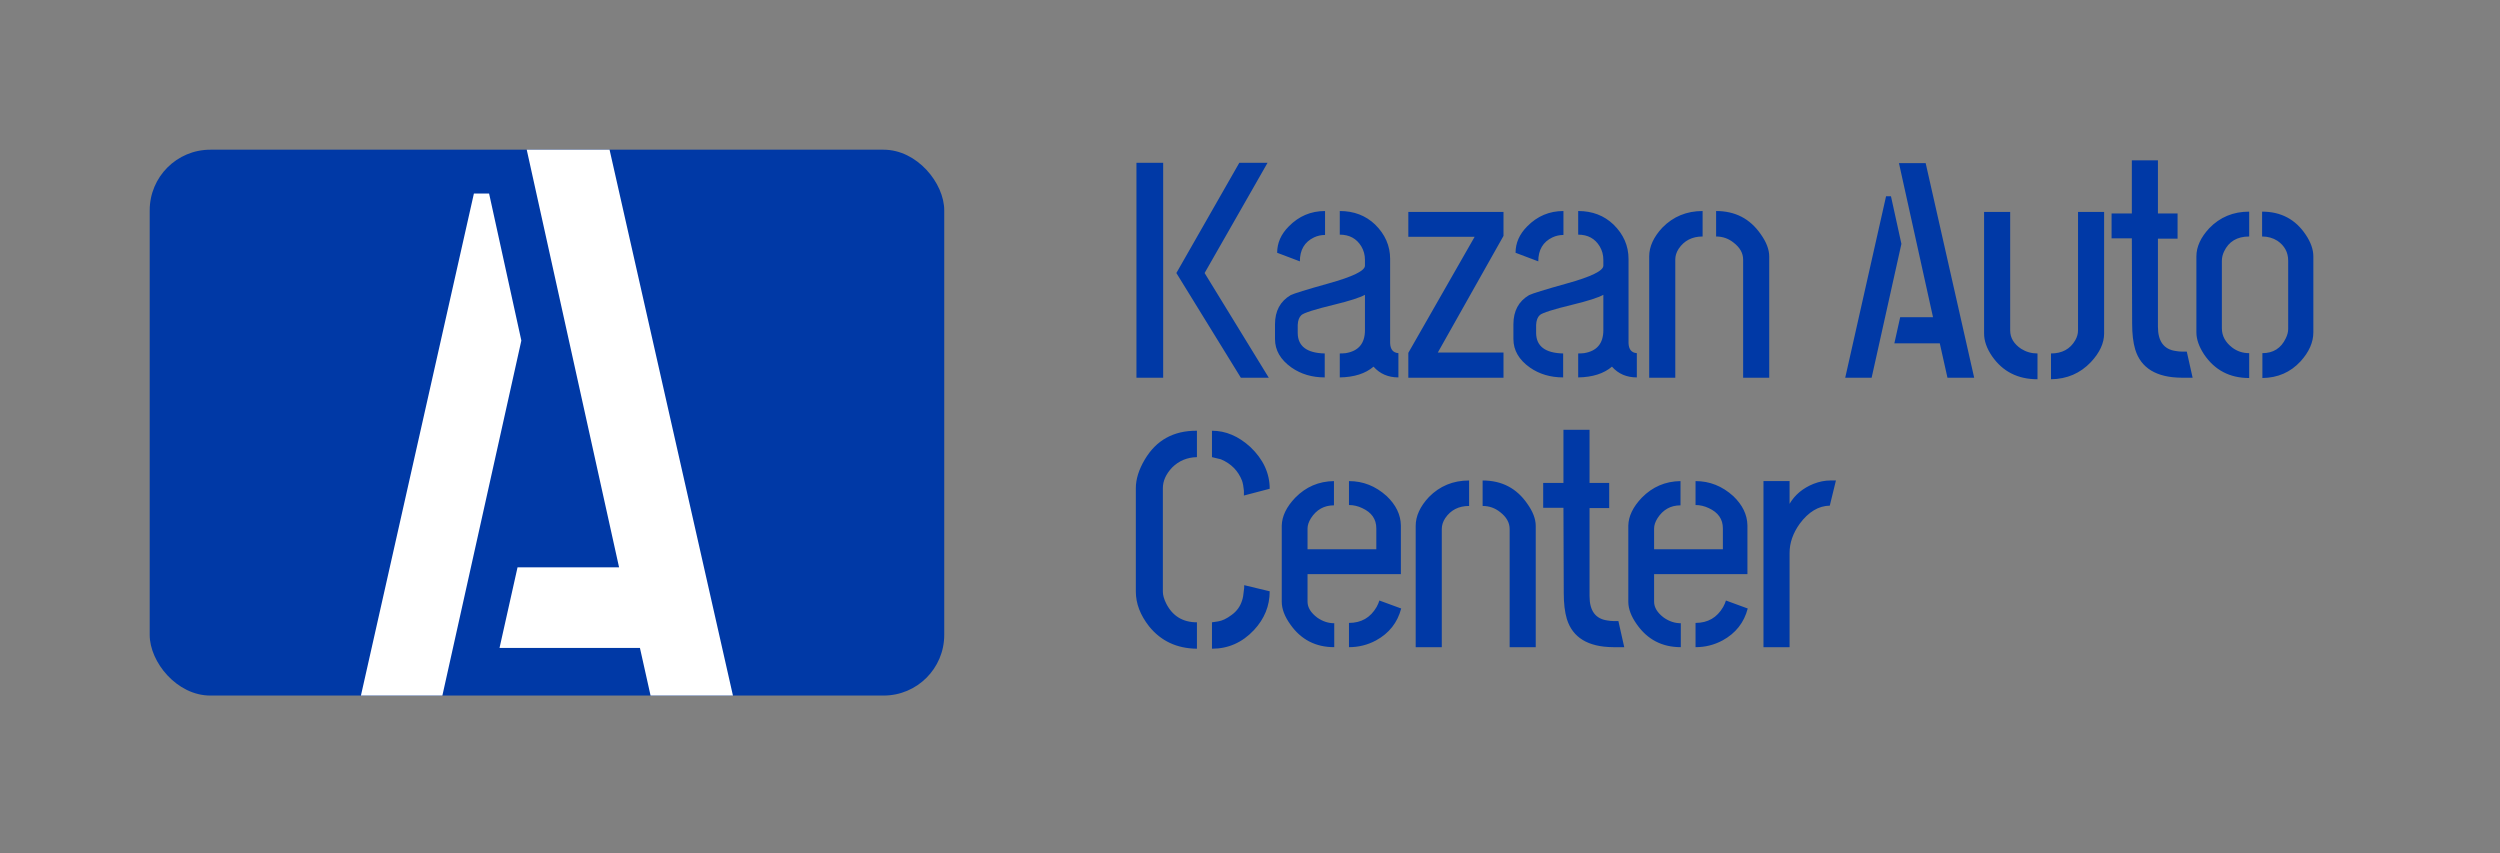
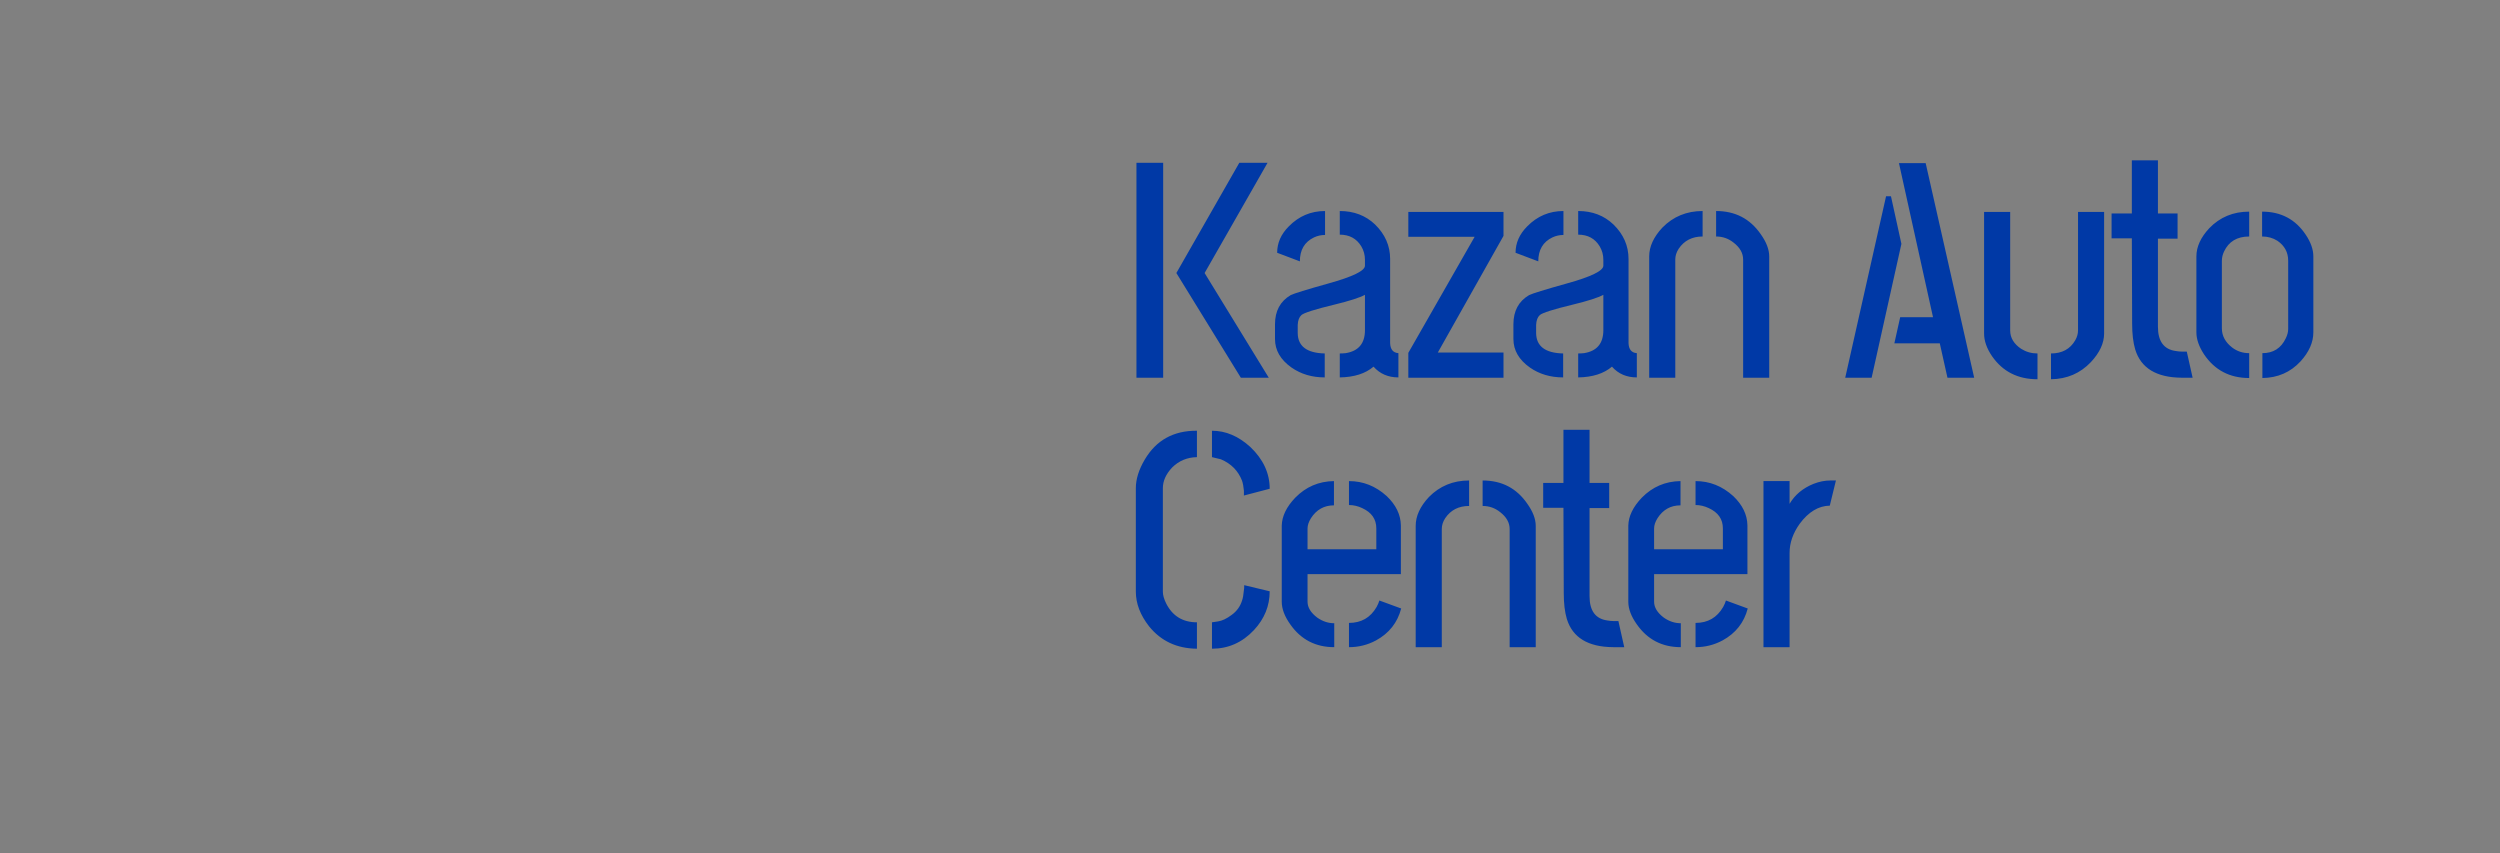
<svg xmlns="http://www.w3.org/2000/svg" width="167" height="57" viewBox="0 0 167 57" fill="none">
  <rect x="0" y="0" width="167" height="57" fill="#808080" stroke="none" />
  <g clip-path="url(#clip0_877_493)">
-     <rect x="10" y="10" width="53.075" height="36.463" rx="4.051" fill="#0039A6" />
-     <path d="M23.228 50.382L31.657 12.927H32.671L34.826 22.75L28.679 50.382H23.228ZM33.368 43.284L34.572 37.897H41.354L34.319 6.082H39.833L49.846 50.382H44.332L42.748 43.284H33.368Z" fill="white" />
+     <path d="M23.228 50.382L31.657 12.927H32.671L34.826 22.75L28.679 50.382H23.228ZM33.368 43.284L34.572 37.897H41.354L34.319 6.082L49.846 50.382H44.332L42.748 43.284H33.368Z" fill="white" />
  </g>
  <path d="M75.915 25.231V10.876H77.7V25.231H75.915ZM78.581 18.238L82.785 10.876H84.672L80.468 18.238L84.754 25.231H82.888L78.581 18.238ZM85.17 22.648V21.663C85.17 20.774 85.519 20.125 86.216 19.715C86.435 19.605 87.275 19.346 88.738 18.936C90.365 18.484 91.179 18.088 91.179 17.746V17.356C91.179 17.028 91.097 16.727 90.933 16.454C90.618 15.935 90.14 15.675 89.497 15.675V14.096C90.441 14.096 91.227 14.396 91.856 14.998C92.525 15.654 92.861 16.42 92.861 17.295V22.914C92.874 23.338 93.059 23.564 93.414 23.591V25.211C92.731 25.211 92.177 24.972 91.753 24.493C91.206 24.958 90.454 25.197 89.497 25.211V23.611C89.62 23.611 89.75 23.605 89.887 23.591C90.748 23.454 91.179 22.941 91.179 22.053V19.694C90.823 19.886 90.14 20.105 89.128 20.351C87.829 20.665 87.098 20.898 86.934 21.048C86.783 21.185 86.701 21.403 86.688 21.704V22.258C86.701 23.133 87.303 23.584 88.492 23.611V25.211C87.645 25.211 86.906 24.992 86.278 24.555C85.539 24.035 85.17 23.399 85.17 22.648ZM85.314 16.885C85.314 16.229 85.573 15.641 86.093 15.121C86.763 14.438 87.57 14.096 88.513 14.096V15.695C88.253 15.695 88.007 15.75 87.775 15.859C87.146 16.16 86.831 16.693 86.831 17.459L85.314 16.885ZM94.076 25.231V23.57L98.506 15.818H94.076V14.157H100.434V15.757L96.045 23.55H100.434V25.231H94.076ZM101.096 22.648V21.663C101.096 20.774 101.444 20.125 102.141 19.715C102.36 19.605 103.201 19.346 104.664 18.936C106.291 18.484 107.104 18.088 107.104 17.746V17.356C107.104 17.028 107.022 16.727 106.858 16.454C106.544 15.935 106.065 15.675 105.423 15.675V14.096C106.366 14.096 107.152 14.396 107.781 14.998C108.451 15.654 108.786 16.42 108.786 17.295V22.914C108.8 23.338 108.984 23.564 109.34 23.591V25.211C108.656 25.211 108.102 24.972 107.679 24.493C107.132 24.958 106.38 25.197 105.423 25.211V23.611C105.546 23.611 105.676 23.605 105.812 23.591C106.674 23.454 107.104 22.941 107.104 22.053V19.694C106.749 19.886 106.065 20.105 105.054 20.351C103.755 20.665 103.023 20.898 102.859 21.048C102.709 21.185 102.627 21.403 102.613 21.704V22.258C102.627 23.133 103.228 23.584 104.418 23.611V25.211C103.57 25.211 102.832 24.992 102.203 24.555C101.465 24.035 101.096 23.399 101.096 22.648ZM101.239 16.885C101.239 16.229 101.499 15.641 102.018 15.121C102.688 14.438 103.495 14.096 104.438 14.096V15.695C104.179 15.695 103.933 15.75 103.7 15.859C103.071 16.16 102.757 16.693 102.757 17.459L101.239 16.885ZM110.166 25.231V17.131C110.166 16.475 110.46 15.832 111.048 15.203C111.772 14.465 112.668 14.096 113.734 14.096V15.798C113.037 15.798 112.504 16.071 112.135 16.618C111.984 16.851 111.909 17.09 111.909 17.336V25.231H110.166ZM114.636 15.798V14.096C115.908 14.096 116.899 14.608 117.61 15.634C117.993 16.167 118.184 16.666 118.184 17.131V25.231H116.441V17.336C116.441 16.912 116.229 16.536 115.805 16.208C115.464 15.935 115.074 15.798 114.636 15.798ZM123.261 25.231L125.989 13.111H126.317L127.014 16.29L125.025 25.231H123.261ZM126.543 22.935L126.932 21.191H129.126L126.85 10.896H128.634L131.875 25.231H130.09L129.578 22.935H126.543ZM132.537 22.278V14.157H134.28V22.073C134.28 22.565 134.526 22.976 135.018 23.304C135.346 23.509 135.708 23.611 136.105 23.611V25.334C134.792 25.334 133.781 24.821 133.07 23.796C132.714 23.276 132.537 22.77 132.537 22.278ZM137.007 25.334V23.611C137.746 23.611 138.286 23.317 138.627 22.73C138.75 22.511 138.812 22.292 138.812 22.073V14.157H140.555V22.278C140.555 22.921 140.261 23.557 139.673 24.186C138.962 24.938 138.074 25.32 137.007 25.334ZM141.053 15.921V14.26H142.407V10.712H144.15V14.26H145.462V15.941H144.15V21.827C144.15 22.798 144.546 23.338 145.339 23.447C145.49 23.475 145.64 23.488 145.79 23.488H146.077L146.467 25.231H145.729C144.047 25.218 143.015 24.589 142.632 23.345C142.495 22.88 142.427 22.306 142.427 21.622L142.407 15.921H141.053ZM146.719 22.196V17.131C146.719 16.488 147.006 15.859 147.58 15.244C148.291 14.506 149.18 14.137 150.246 14.137V15.798C149.44 15.798 148.879 16.133 148.565 16.803C148.469 17.008 148.421 17.213 148.421 17.418V21.93C148.421 22.436 148.653 22.866 149.118 23.222C149.446 23.468 149.822 23.591 150.246 23.591V25.252C148.947 25.252 147.943 24.726 147.232 23.673C146.89 23.153 146.719 22.661 146.719 22.196ZM151.128 25.252V23.591C151.853 23.591 152.372 23.263 152.687 22.606C152.796 22.388 152.851 22.176 152.851 21.971V17.418C152.851 16.857 152.611 16.413 152.133 16.085C151.832 15.894 151.49 15.798 151.108 15.798V14.137C152.365 14.137 153.336 14.649 154.02 15.675C154.361 16.181 154.532 16.666 154.532 17.131V22.196C154.532 22.866 154.245 23.516 153.671 24.145C153.001 24.869 152.153 25.238 151.128 25.252ZM75.874 39.52V32.608C75.874 32.007 76.073 31.371 76.469 30.701C77.235 29.402 78.397 28.76 79.955 28.773V30.537C79.299 30.551 78.745 30.783 78.294 31.234C77.884 31.672 77.679 32.13 77.679 32.608V39.52C77.679 39.752 77.754 40.019 77.904 40.319C78.328 41.153 79.012 41.57 79.955 41.57V43.334C78.615 43.32 77.549 42.821 76.756 41.837C76.168 41.085 75.874 40.312 75.874 39.52ZM80.96 43.334V41.57L81.37 41.509C81.644 41.468 81.945 41.324 82.273 41.078C82.615 40.832 82.847 40.511 82.97 40.114C83.025 39.964 83.066 39.731 83.093 39.417C83.107 39.349 83.114 39.239 83.114 39.089L84.816 39.499C84.816 40.47 84.467 41.331 83.77 42.083C82.99 42.917 82.054 43.334 80.96 43.334ZM80.96 30.537V28.773C81.876 28.773 82.731 29.136 83.524 29.86C84.385 30.681 84.816 31.61 84.816 32.649L83.093 33.101V32.773C83.066 32.499 83.025 32.28 82.97 32.116C82.71 31.446 82.239 30.968 81.555 30.681C81.158 30.585 80.96 30.537 80.96 30.537ZM85.621 40.196V35.11C85.635 34.481 85.936 33.859 86.524 33.244C87.234 32.52 88.096 32.15 89.108 32.137V33.757C88.451 33.757 87.939 34.044 87.57 34.618C87.419 34.864 87.344 35.09 87.344 35.295V36.69H91.938V35.295C91.938 34.68 91.623 34.228 90.994 33.941C90.707 33.805 90.413 33.736 90.112 33.736V32.137C91.056 32.137 91.897 32.472 92.635 33.142C93.25 33.73 93.565 34.379 93.578 35.09V38.351H87.344V40.196C87.344 40.579 87.563 40.935 88 41.263C88.356 41.509 88.732 41.632 89.128 41.632V43.231C87.884 43.231 86.906 42.726 86.195 41.714C85.813 41.181 85.621 40.675 85.621 40.196ZM90.112 43.231V41.611C90.933 41.611 91.548 41.256 91.958 40.545C92.04 40.395 92.102 40.251 92.143 40.114L93.599 40.648C93.353 41.591 92.792 42.302 91.917 42.78C91.357 43.081 90.755 43.231 90.112 43.231ZM94.568 43.231V35.131C94.568 34.475 94.862 33.832 95.45 33.203C96.175 32.465 97.07 32.096 98.137 32.096V33.798C97.439 33.798 96.906 34.071 96.537 34.618C96.387 34.851 96.311 35.09 96.311 35.336V43.231H94.568ZM99.039 33.798V32.096C100.311 32.096 101.302 32.608 102.013 33.634C102.396 34.167 102.587 34.666 102.587 35.131V43.231H100.844V35.336C100.844 34.912 100.632 34.536 100.208 34.208C99.866 33.935 99.477 33.798 99.039 33.798ZM103.085 33.921V32.26H104.438V28.712H106.182V32.26H107.494V33.941H106.182V39.827C106.182 40.798 106.578 41.338 107.371 41.447C107.521 41.475 107.672 41.488 107.822 41.488H108.109L108.499 43.231H107.761C106.079 43.218 105.047 42.589 104.664 41.345C104.527 40.88 104.459 40.306 104.459 39.622L104.438 33.921H103.085ZM108.771 40.196V35.11C108.785 34.481 109.086 33.859 109.674 33.244C110.385 32.52 111.246 32.15 112.258 32.137V33.757C111.601 33.757 111.089 34.044 110.72 34.618C110.569 34.864 110.494 35.09 110.494 35.295V36.69H115.088V35.295C115.088 34.68 114.773 34.228 114.144 33.941C113.857 33.805 113.563 33.736 113.262 33.736V32.137C114.206 32.137 115.047 32.472 115.785 33.142C116.4 33.73 116.715 34.379 116.728 35.09V38.351H110.494V40.196C110.494 40.579 110.713 40.935 111.15 41.263C111.506 41.509 111.882 41.632 112.278 41.632V43.231C111.034 43.231 110.056 42.726 109.345 41.714C108.963 41.181 108.771 40.675 108.771 40.196ZM113.262 43.231V41.611C114.083 41.611 114.698 41.256 115.108 40.545C115.19 40.395 115.252 40.251 115.293 40.114L116.749 40.648C116.503 41.591 115.942 42.302 115.067 42.78C114.507 43.081 113.905 43.231 113.262 43.231ZM117.8 43.231V32.137H119.544V33.654C119.899 33.053 120.432 32.608 121.143 32.321C121.526 32.171 121.902 32.096 122.271 32.096H122.64L122.23 33.777C121.478 33.791 120.808 34.194 120.22 34.987C119.769 35.616 119.544 36.266 119.544 36.935V43.231H117.8Z" fill="#0039A6" />
  <defs>
    <clipPath id="clip0_877_493">
-       <rect x="10" y="10" width="53.075" height="36.463" rx="4.051" fill="white" />
-     </clipPath>
+       </clipPath>
  </defs>
</svg>